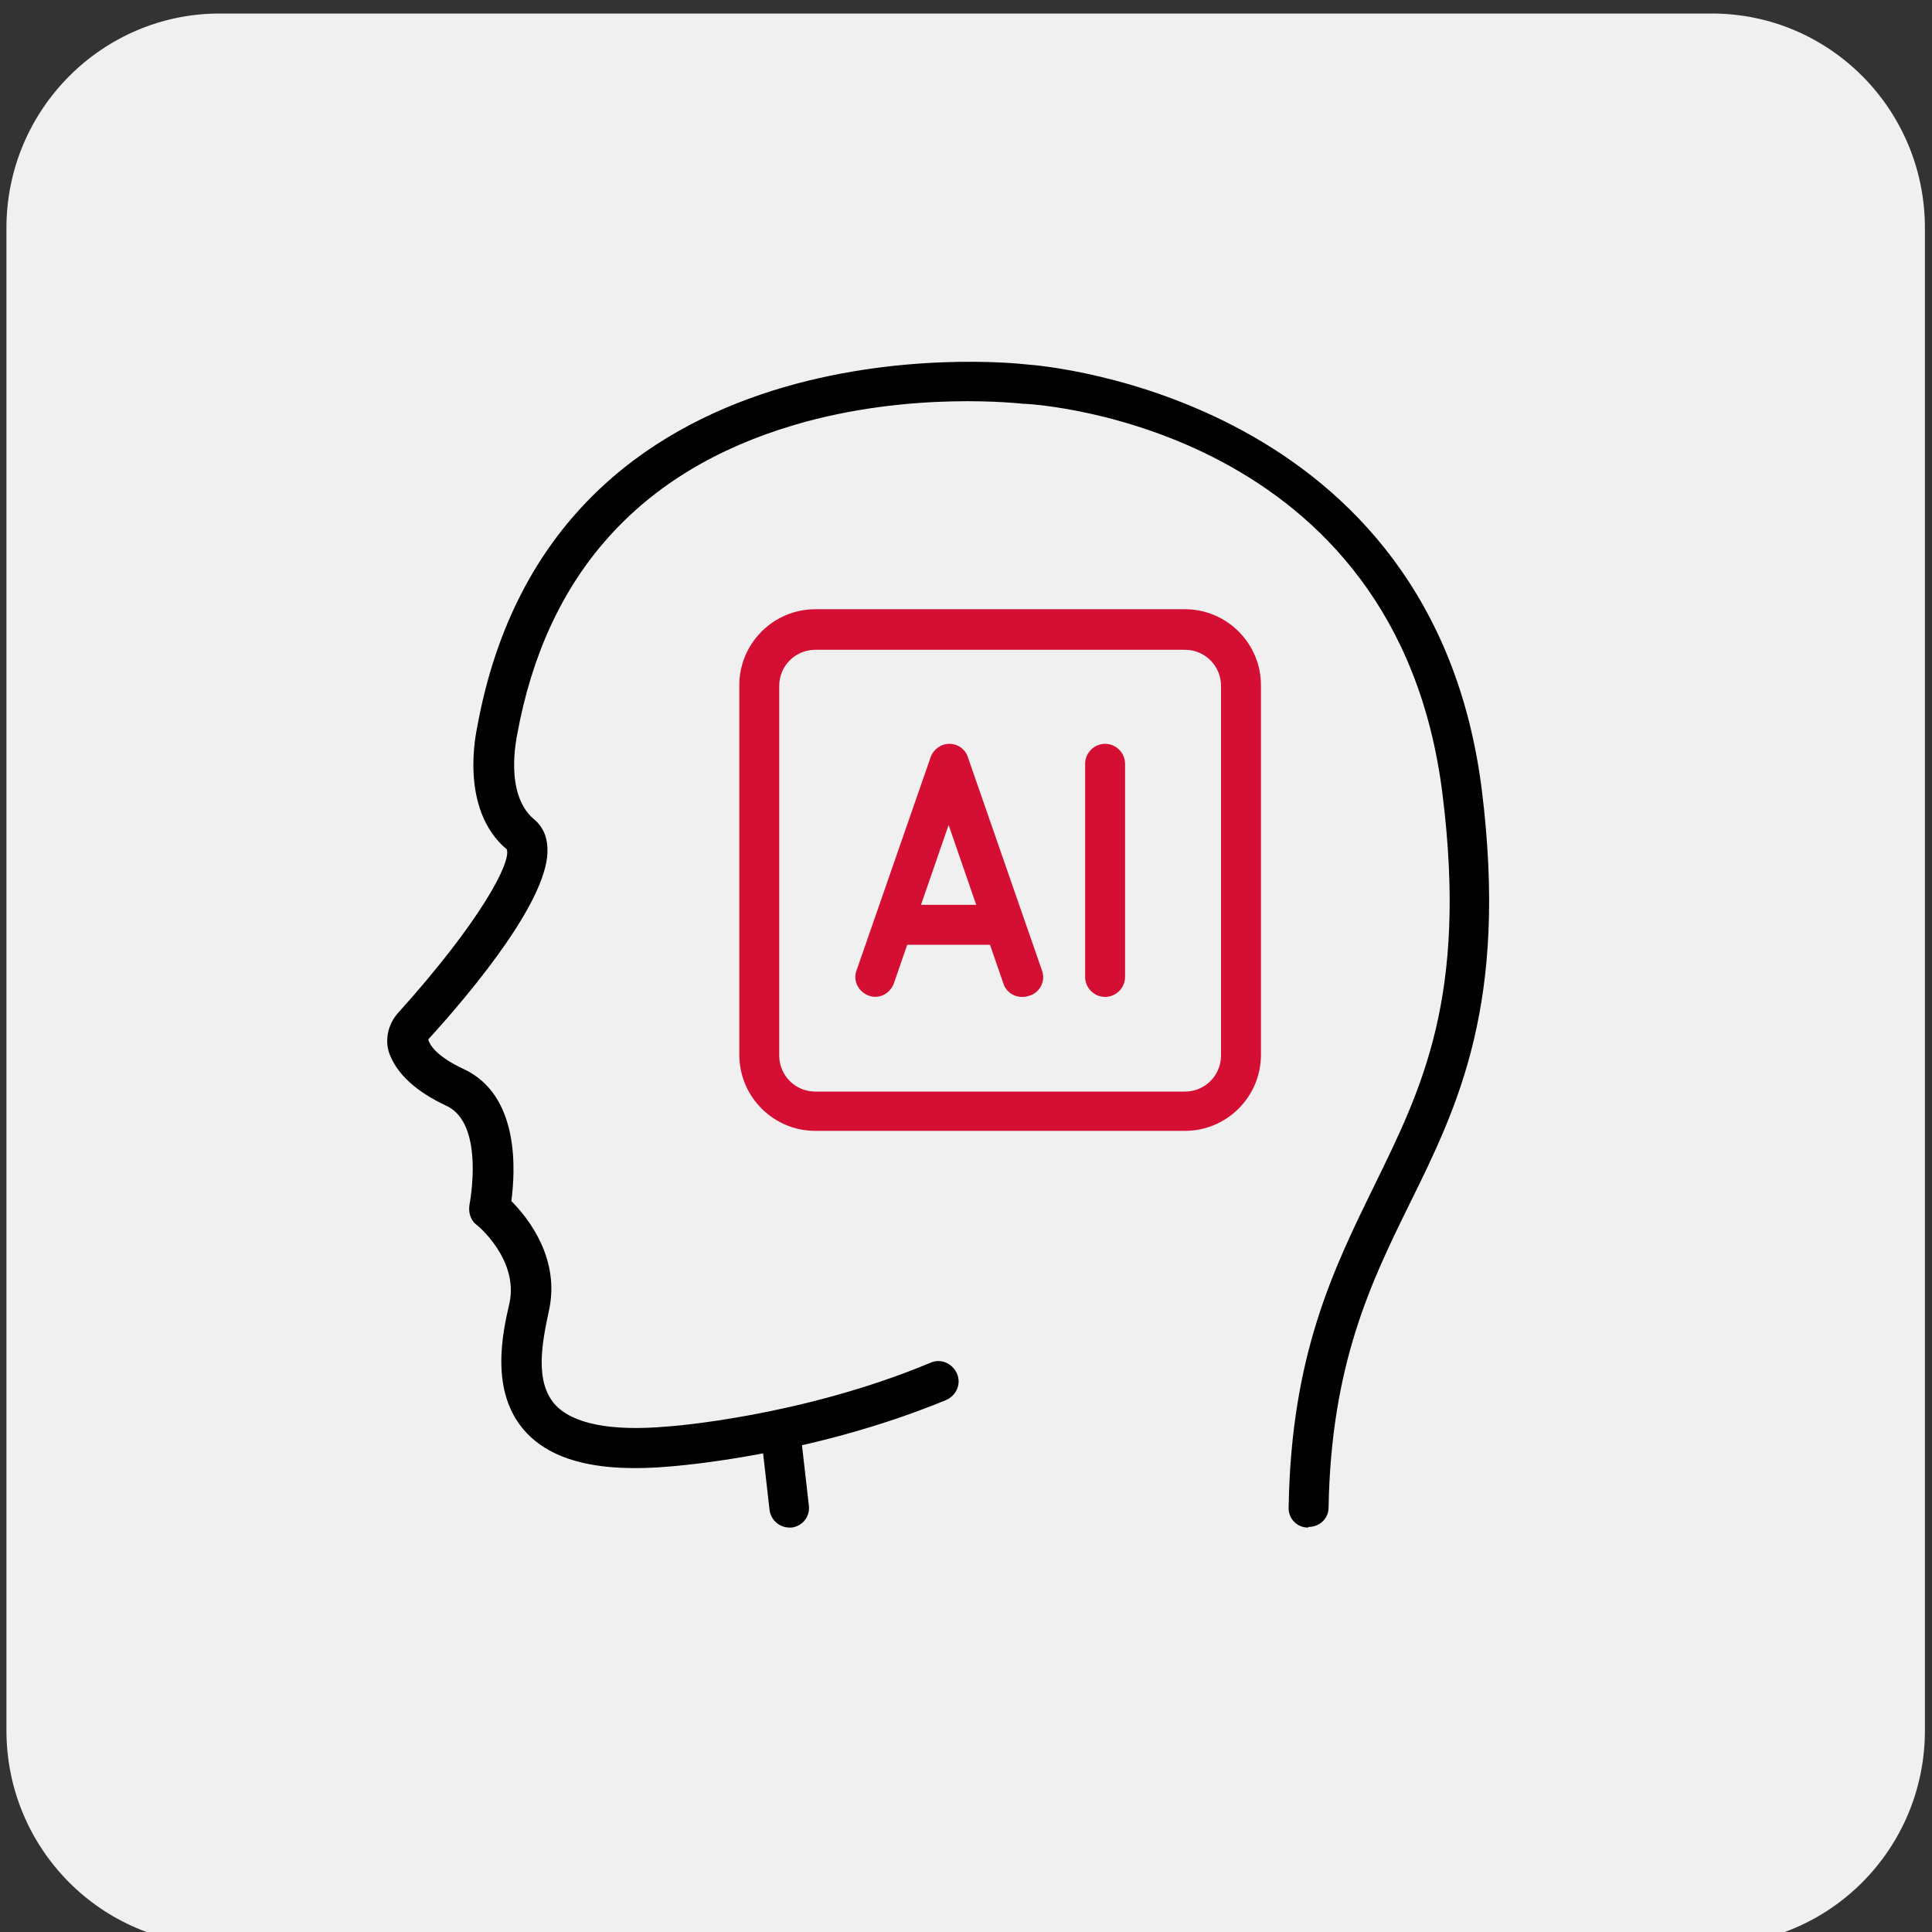
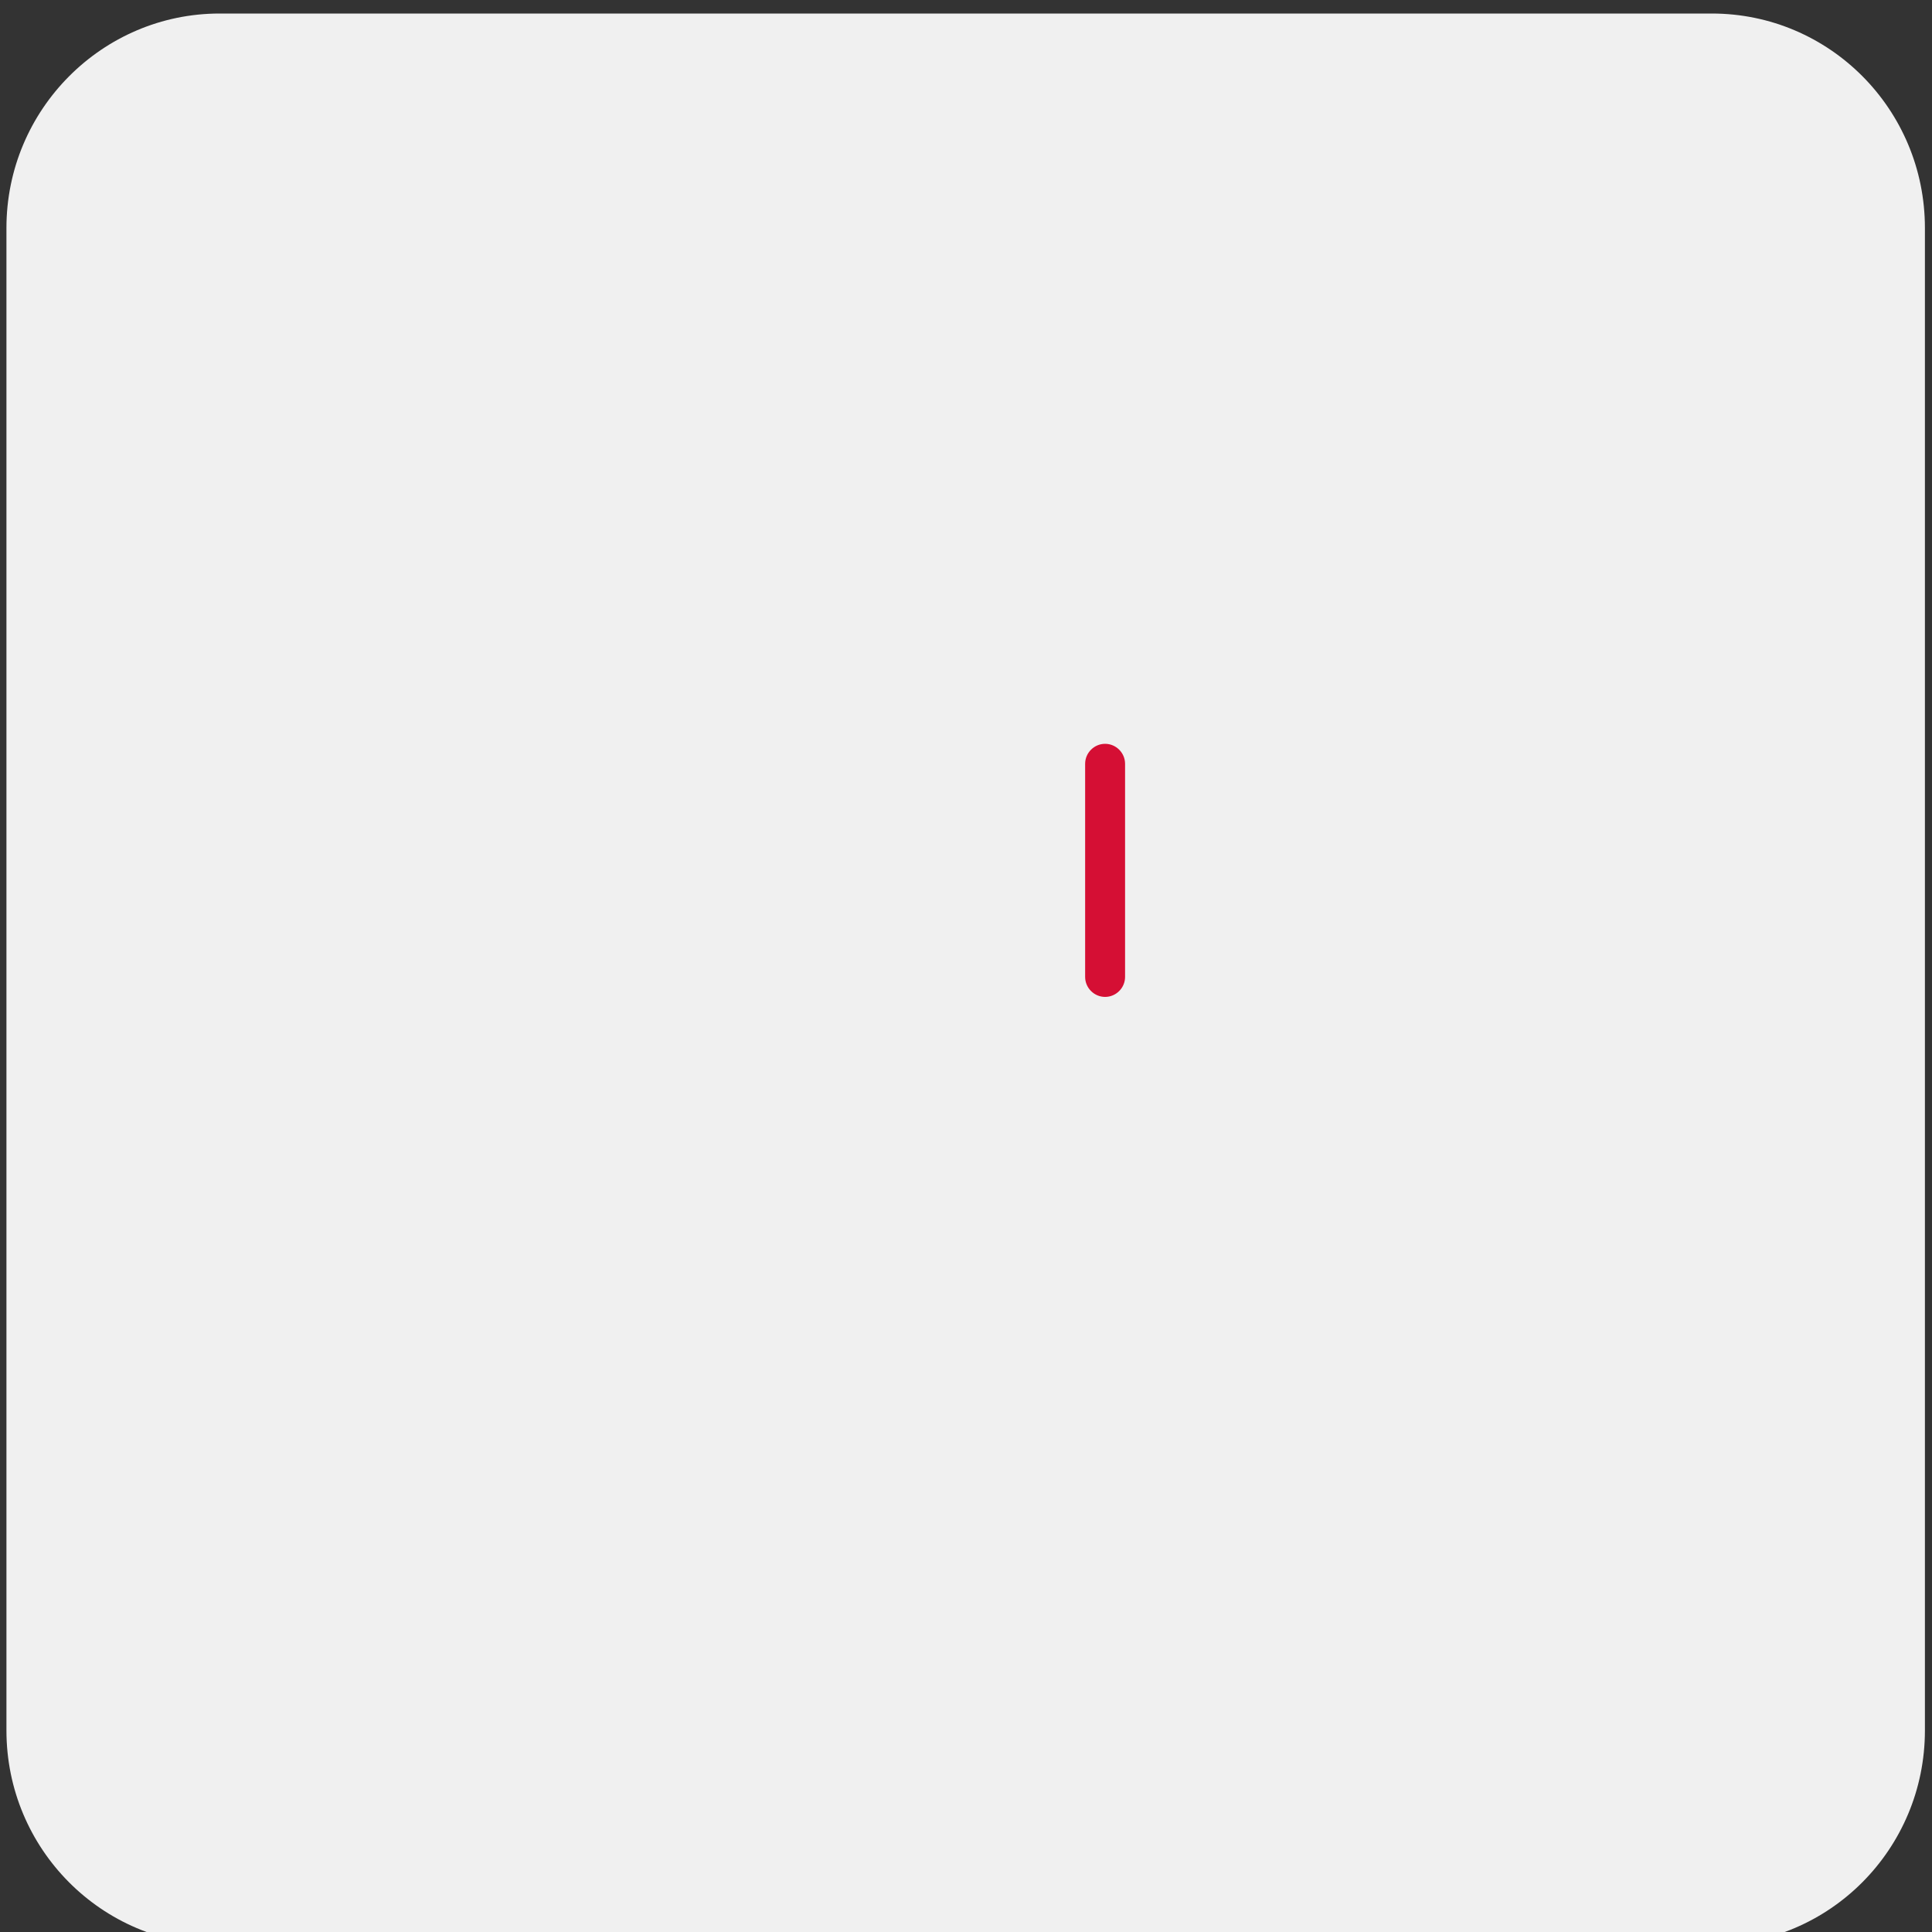
<svg xmlns="http://www.w3.org/2000/svg" id="Calque_1" data-name="Calque 1" viewBox="0 0 30 30">
  <rect x="0" y="0" width="30" height="30" fill="#333333" stroke="none" />
  <defs>
    <style>
      .cls-1 {
        fill: #f0f0f0;
      }

      .cls-2 {
        fill: #d50f34;
      }
    </style>
  </defs>
  <path class="cls-1" d="M3.41.21h23.17c1.83,0,3.31,1.49,3.31,3.33v23.33c0,1.84-1.48,3.33-3.31,3.33H3.41c-1.83,0-3.31-1.49-3.31-3.33V3.54C.1,1.7,1.59.21,3.41.21Z" />
  <g>
    <g>
-       <path d="M20.31,23.72s0,0,0,0c-.17,0-.31-.14-.3-.32.04-2.37.7-3.7,1.33-4.99.74-1.51,1.45-2.94,1.06-6.07-.7-5.69-6.25-6.06-6.49-6.07,0,0-.02,0-.02,0-.02,0-1.74-.21-3.56.33-2.4.71-3.85,2.33-4.3,4.81,0,.02-.21.91.26,1.31.09.07.2.21.21.44.05.76-1.13,2.19-1.85,2.98.02.08.12.26.55.46.88.41.8,1.6.74,2.05.26.26.77.9.58,1.72-.11.51-.21,1.08.09,1.43.27.31.88.43,1.76.35.03,0,2.07-.15,4.08-.99.16-.07.34.01.41.17.07.16-.01.34-.17.41-2.11.87-4.18,1.02-4.27,1.03-1.11.1-1.86-.08-2.28-.56-.53-.61-.34-1.5-.23-1.97.15-.68-.5-1.22-.51-1.22-.09-.07-.13-.19-.11-.31,0-.01.25-1.26-.36-1.54-.47-.22-.76-.49-.88-.8-.08-.21-.03-.46.13-.64,1.28-1.42,1.76-2.34,1.69-2.54-.75-.63-.47-1.84-.46-1.9,1.16-6.38,8.21-5.67,8.54-5.63.31.02,6.3.54,7.06,6.61.41,3.31-.37,4.9-1.12,6.42-.6,1.22-1.22,2.49-1.26,4.72,0,.17-.14.3-.31.3Z" />
-       <path d="M12.26,23.72c-.16,0-.29-.12-.31-.27l-.13-1.14c-.02-.17.1-.32.27-.34.17-.02.32.1.34.27l.13,1.14c.02.17-.1.32-.27.34-.01,0-.02,0-.04,0Z" />
-     </g>
+       </g>
    <g>
      <g>
-         <path class="cls-2" d="M15.87,15.48c-.13,0-.25-.08-.29-.21l-.85-2.46-.85,2.46c-.06.16-.23.25-.39.19-.16-.06-.25-.23-.19-.39l1.15-3.31c.04-.12.16-.21.29-.21s.25.08.29.21l1.15,3.31c.06.16-.03.34-.19.39-.03.01-.07.02-.1.02Z" />
        <path class="cls-2" d="M17.16,15.48c-.17,0-.31-.14-.31-.31v-3.31c0-.17.14-.31.31-.31s.31.14.31.31v3.31c0,.17-.14.31-.31.31Z" />
-         <path class="cls-2" d="M15.56,14.67h-1.67c-.17,0-.31-.14-.31-.31s.14-.31.31-.31h1.67c.17,0,.31.14.31.31s-.14.31-.31.31Z" />
      </g>
-       <path class="cls-2" d="M18.4,17.56h-5.74c-.65,0-1.18-.53-1.18-1.18v-5.74c0-.65.53-1.18,1.18-1.18h5.74c.65,0,1.18.53,1.18,1.18v5.74c0,.65-.53,1.18-1.18,1.18ZM12.66,10.09c-.31,0-.56.25-.56.56v5.74c0,.31.25.56.56.56h5.74c.31,0,.56-.25.56-.56v-5.74c0-.31-.25-.56-.56-.56h-5.74Z" />
    </g>
  </g>
</svg>